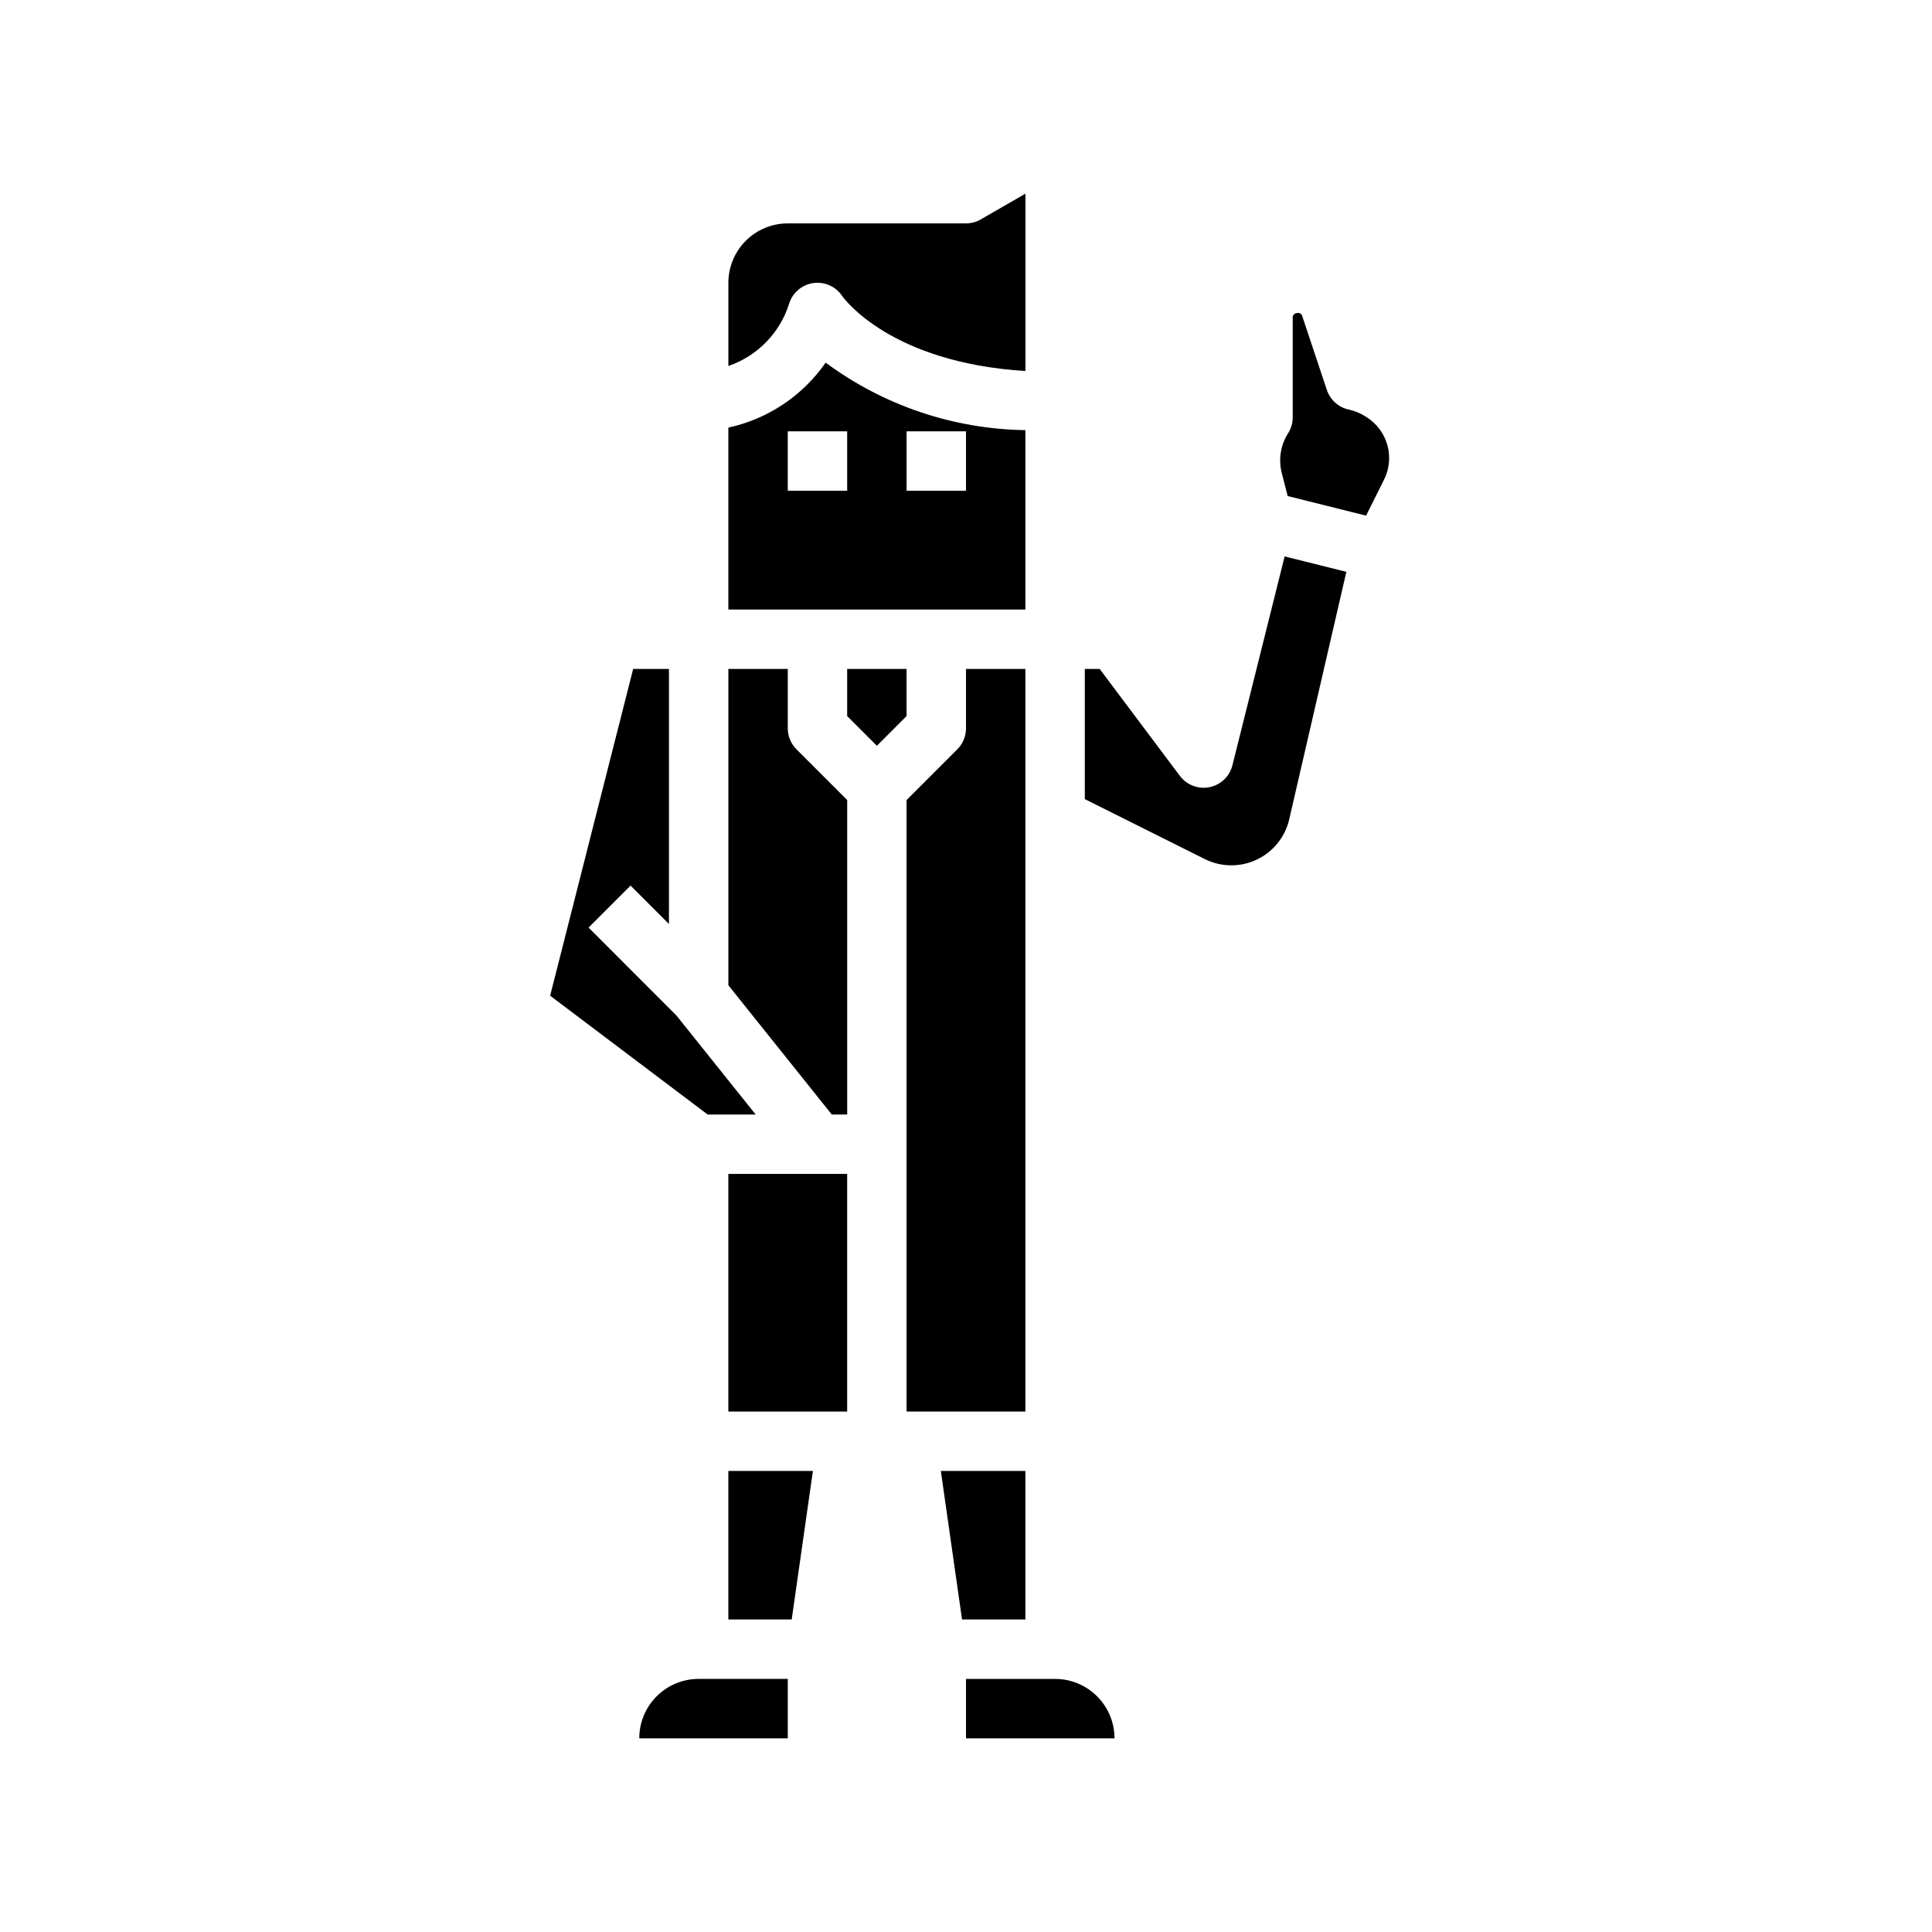
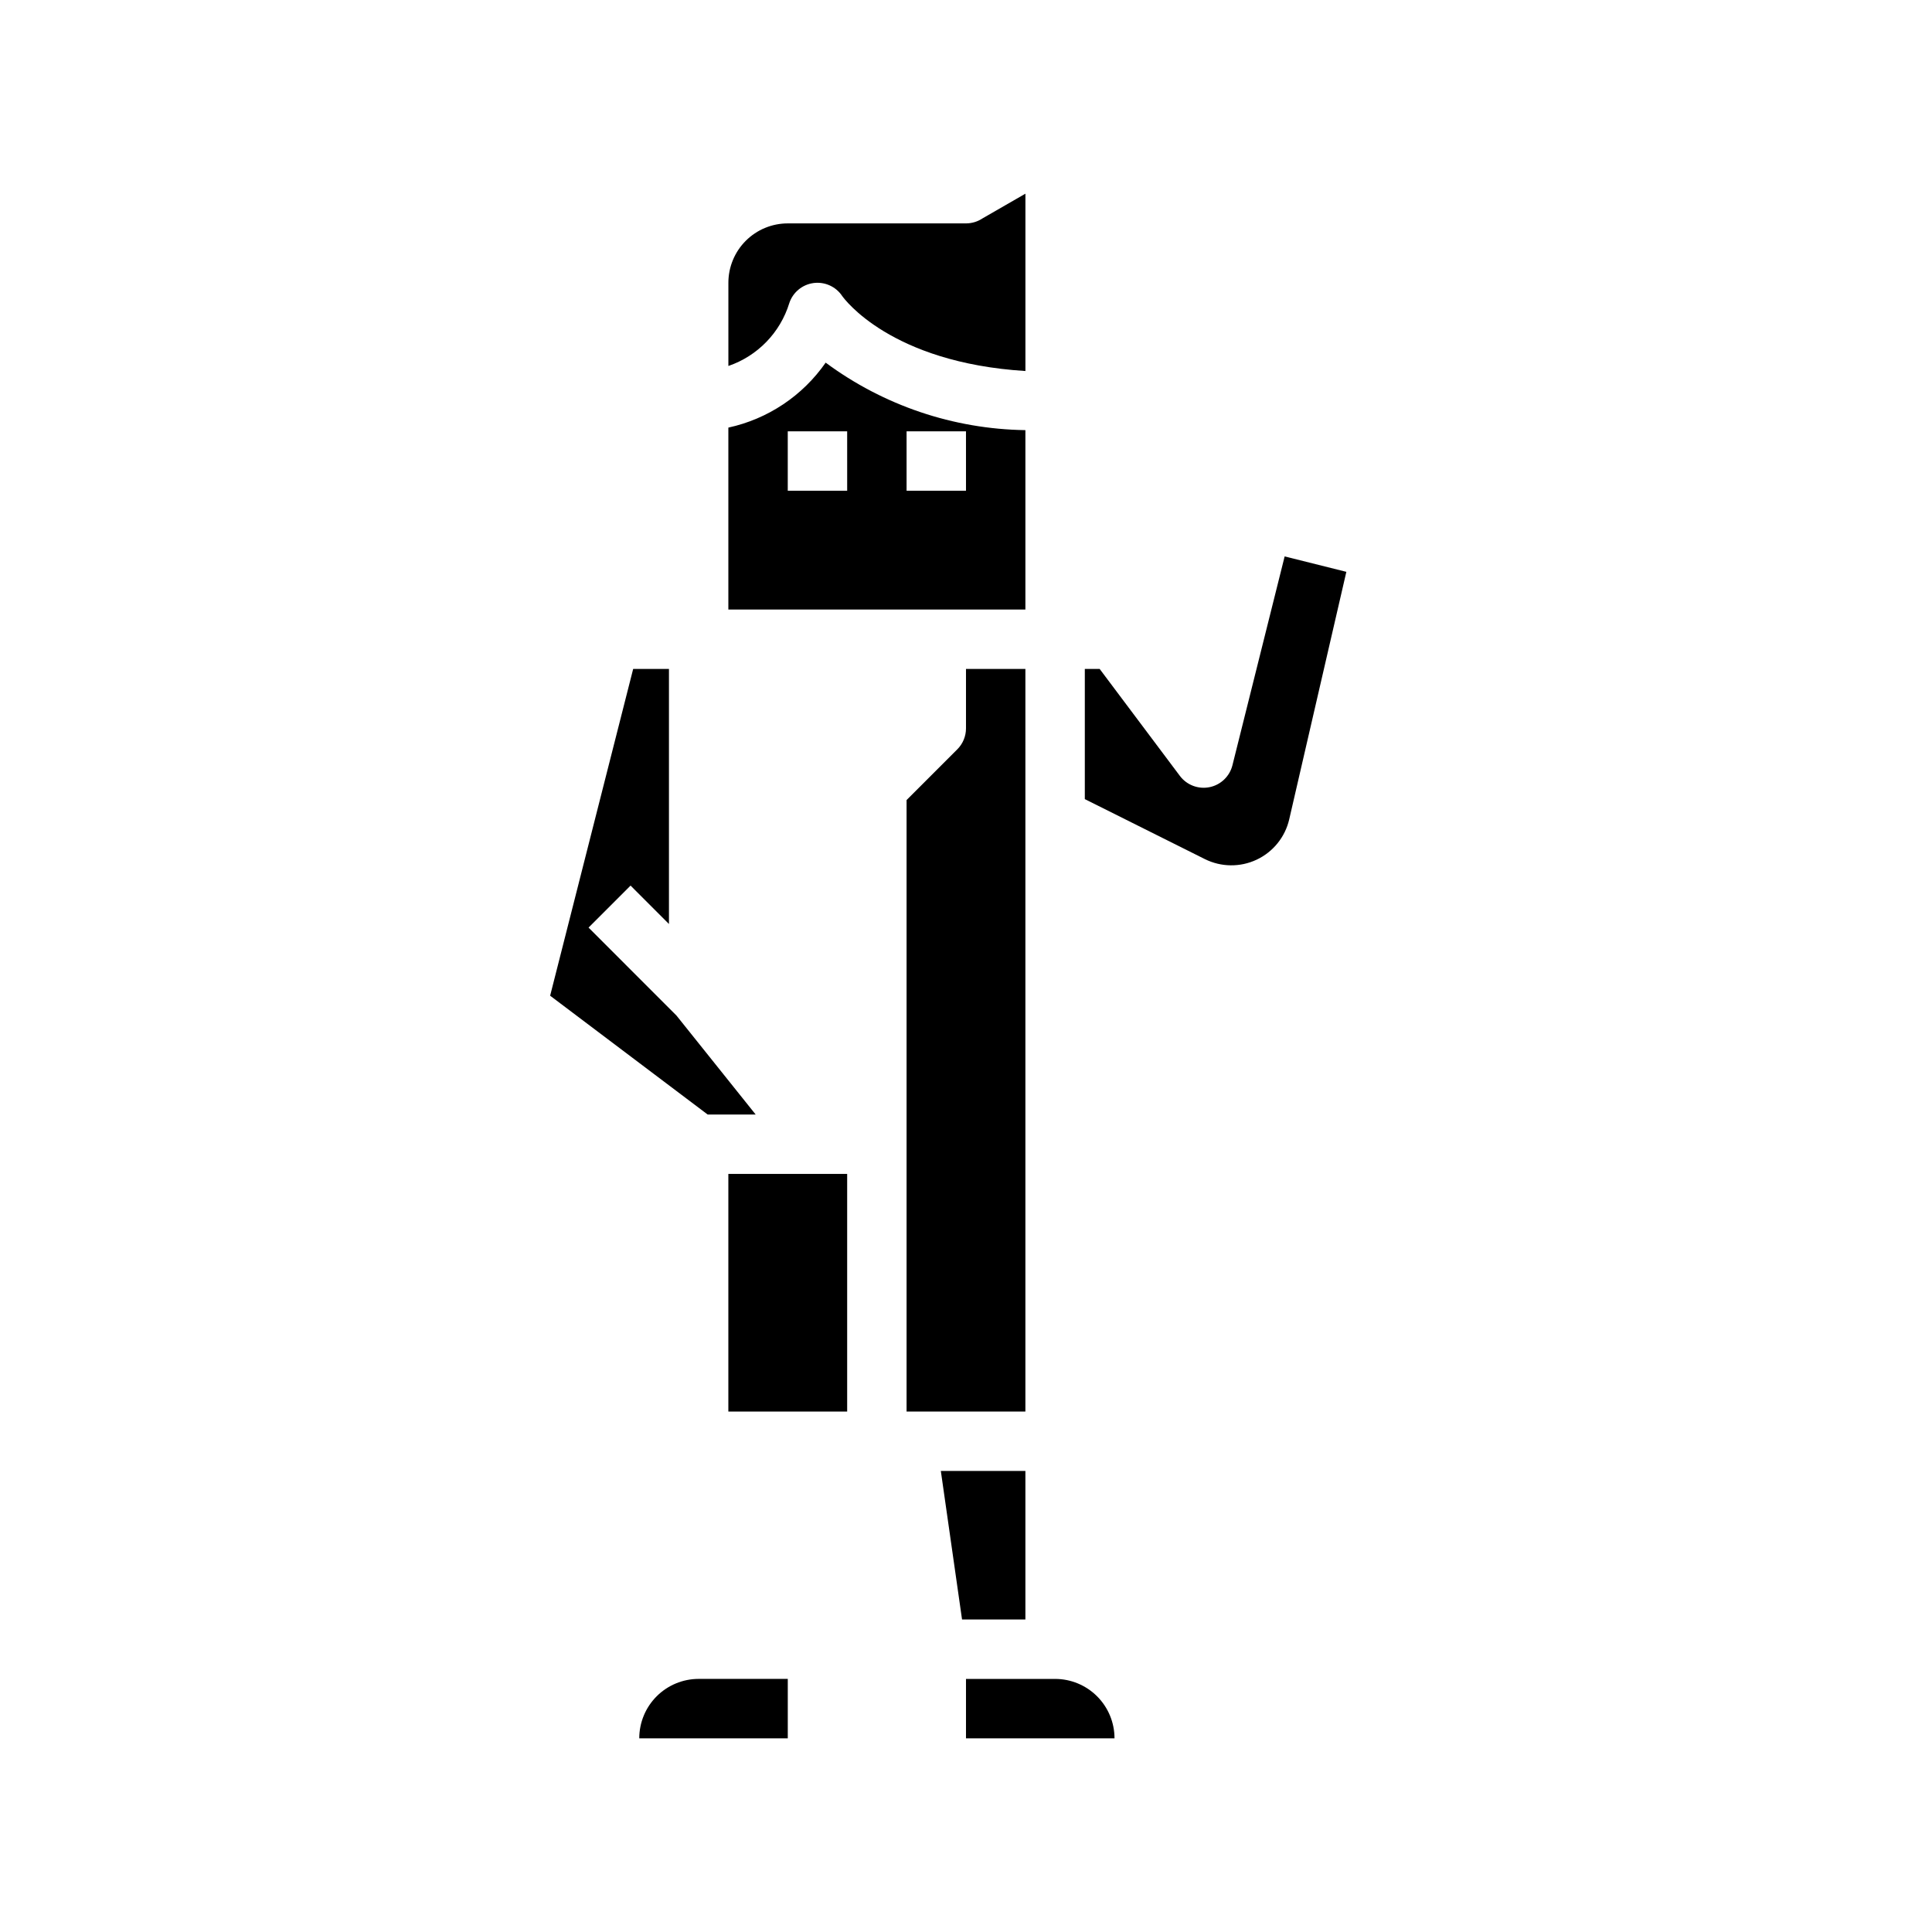
<svg xmlns="http://www.w3.org/2000/svg" fill="#000000" width="800px" height="800px" version="1.1" viewBox="144 144 512 512">
  <g>
    <path d="m353.17 224.33c0.949-2.856 3.441-4.918 6.422-5.32 2.981-0.398 5.93 0.934 7.598 3.438 0.496 0.699 12.809 17.656 48.555 19.875v-46.996l-11.375 6.551c-1.293 0.859-2.812 1.32-4.367 1.324h-47.234c-4.176 0-8.18 1.656-11.133 4.609-2.953 2.953-4.609 6.957-4.609 11.133v22.043c7.738-2.644 13.742-8.84 16.145-16.656z" />
    <path d="m415.74 257.99c-19.082-0.273-37.594-6.531-52.93-17.887-6.113 8.793-15.328 14.945-25.789 17.215v48.219h78.719zm-47.23 16.059h-15.746v-15.746h15.742zm31.488 0h-15.746v-15.746h15.742z" />
-     <path d="m337.02 573.18h16.789l5.621-39.359h-22.41z" />
    <path d="m344.26 439.36-20.996-26.238-23.293-23.301 11.133-11.133 10.176 10.18v-67.59h-9.484l-22.004 86.594 41.746 31.488z" />
    <path d="m313.41 604.67h39.359v-15.746h-23.617c-4.172 0-8.18 1.66-11.133 4.613-2.949 2.953-4.609 6.957-4.609 11.133z" />
-     <path d="m352.77 337.02v-15.746h-15.742v83.832l27.402 34.25h4.086v-83.336l-13.438-13.438c-1.477-1.473-2.309-3.477-2.309-5.562z" />
    <path d="m470.61 346.8c-0.734 2.945-3.098 5.207-6.074 5.809-2.977 0.602-6.035-0.562-7.859-2.992l-21.254-28.34h-3.934v34.496l31.793 15.887c4.316 2.156 9.383 2.215 13.75 0.16 4.363-2.055 7.547-6 8.629-10.703l15.137-65.574-16.352-4.086z" />
-     <path d="m506.04 254.48-0.188-0.125c-1.387-0.879-2.918-1.504-4.519-1.844-2.68-0.613-4.84-2.582-5.707-5.188l-6.559-19.68c-0.395-1.195-2.473-0.789-2.481 0.402v26.551c0 1.48-0.414 2.934-1.203 4.188-2.004 3.125-2.625 6.938-1.707 10.535l1.574 6.141 20.773 5.188 4.723-9.445v-0.004c3.027-5.949 0.98-13.223-4.707-16.719z" />
    <path d="m423.61 588.93h-23.613v15.742h39.359v0.004c0-4.176-1.66-8.18-4.613-11.133-2.953-2.953-6.957-4.613-11.133-4.613z" />
    <path d="m415.74 321.28h-15.742v15.746c0 2.086-0.832 4.09-2.309 5.562l-13.438 13.438v162.05h31.488z" />
    <path d="m415.74 533.82h-22.41l5.621 39.359h16.789z" />
-     <path d="m384.25 321.28h-15.742v12.484l7.871 7.875 7.871-7.875z" />
    <path d="m337.02 455.1h31.488v62.977h-31.488z" />
  </g>
</svg>